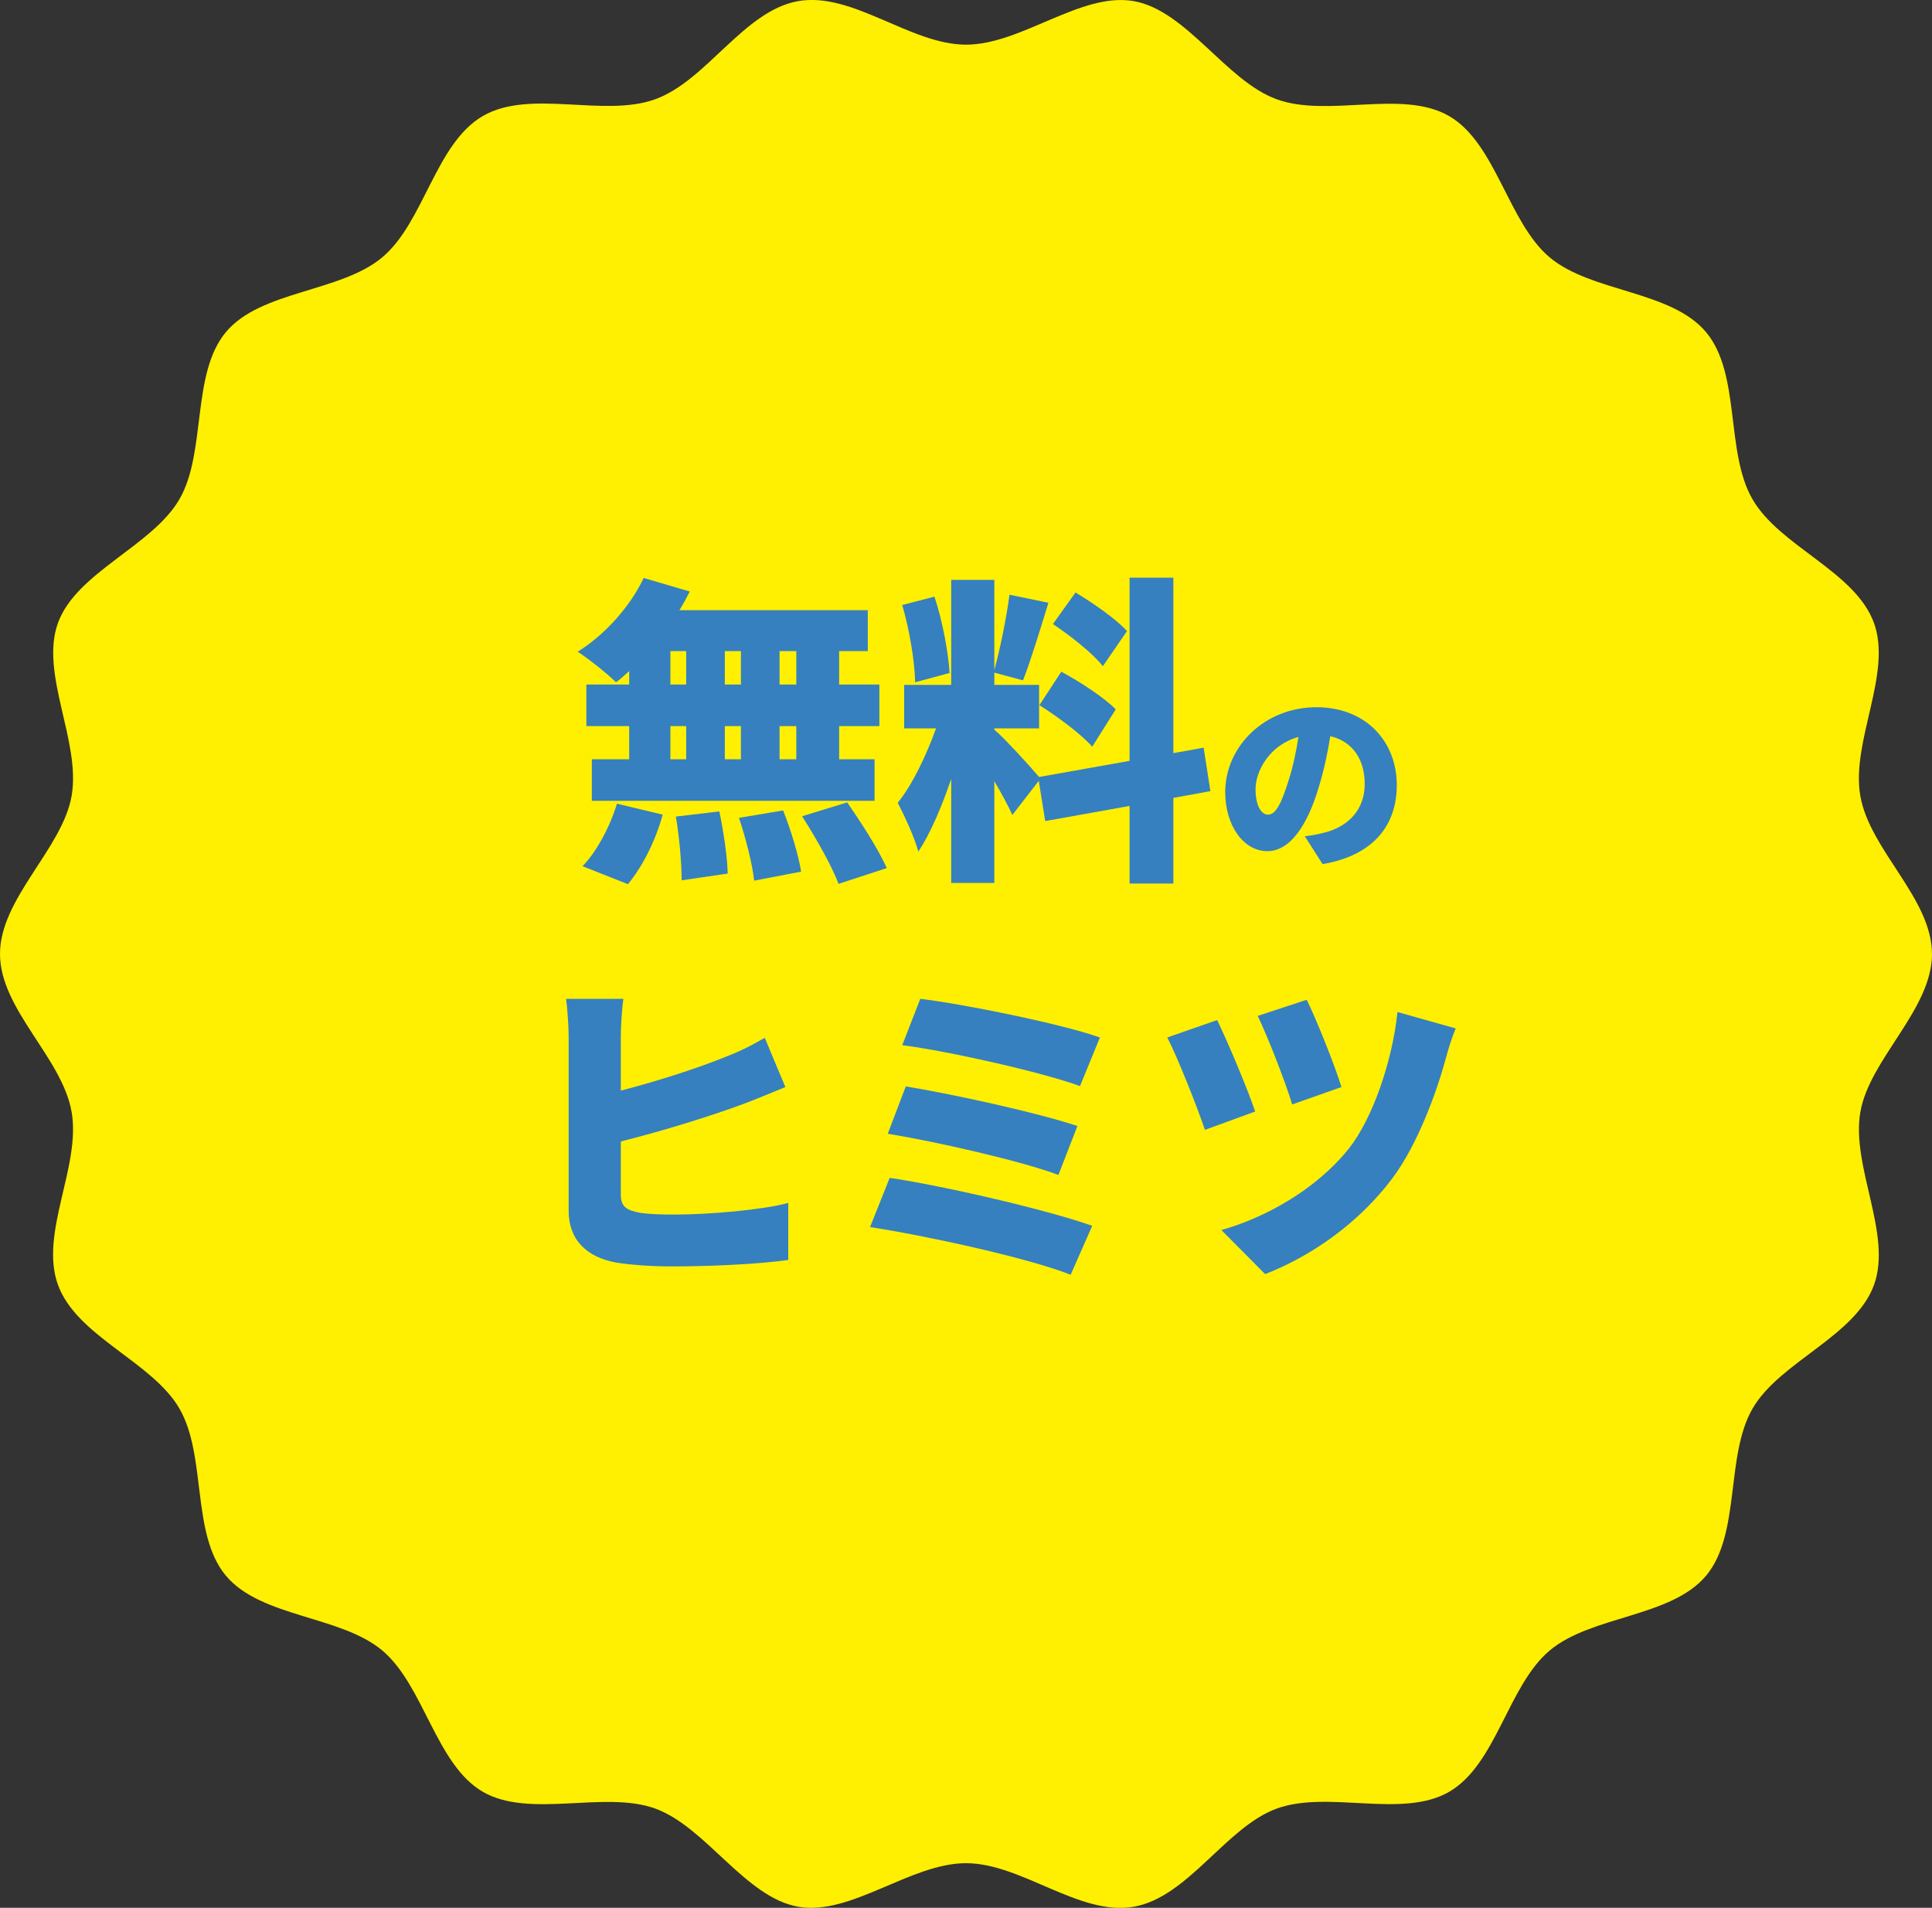
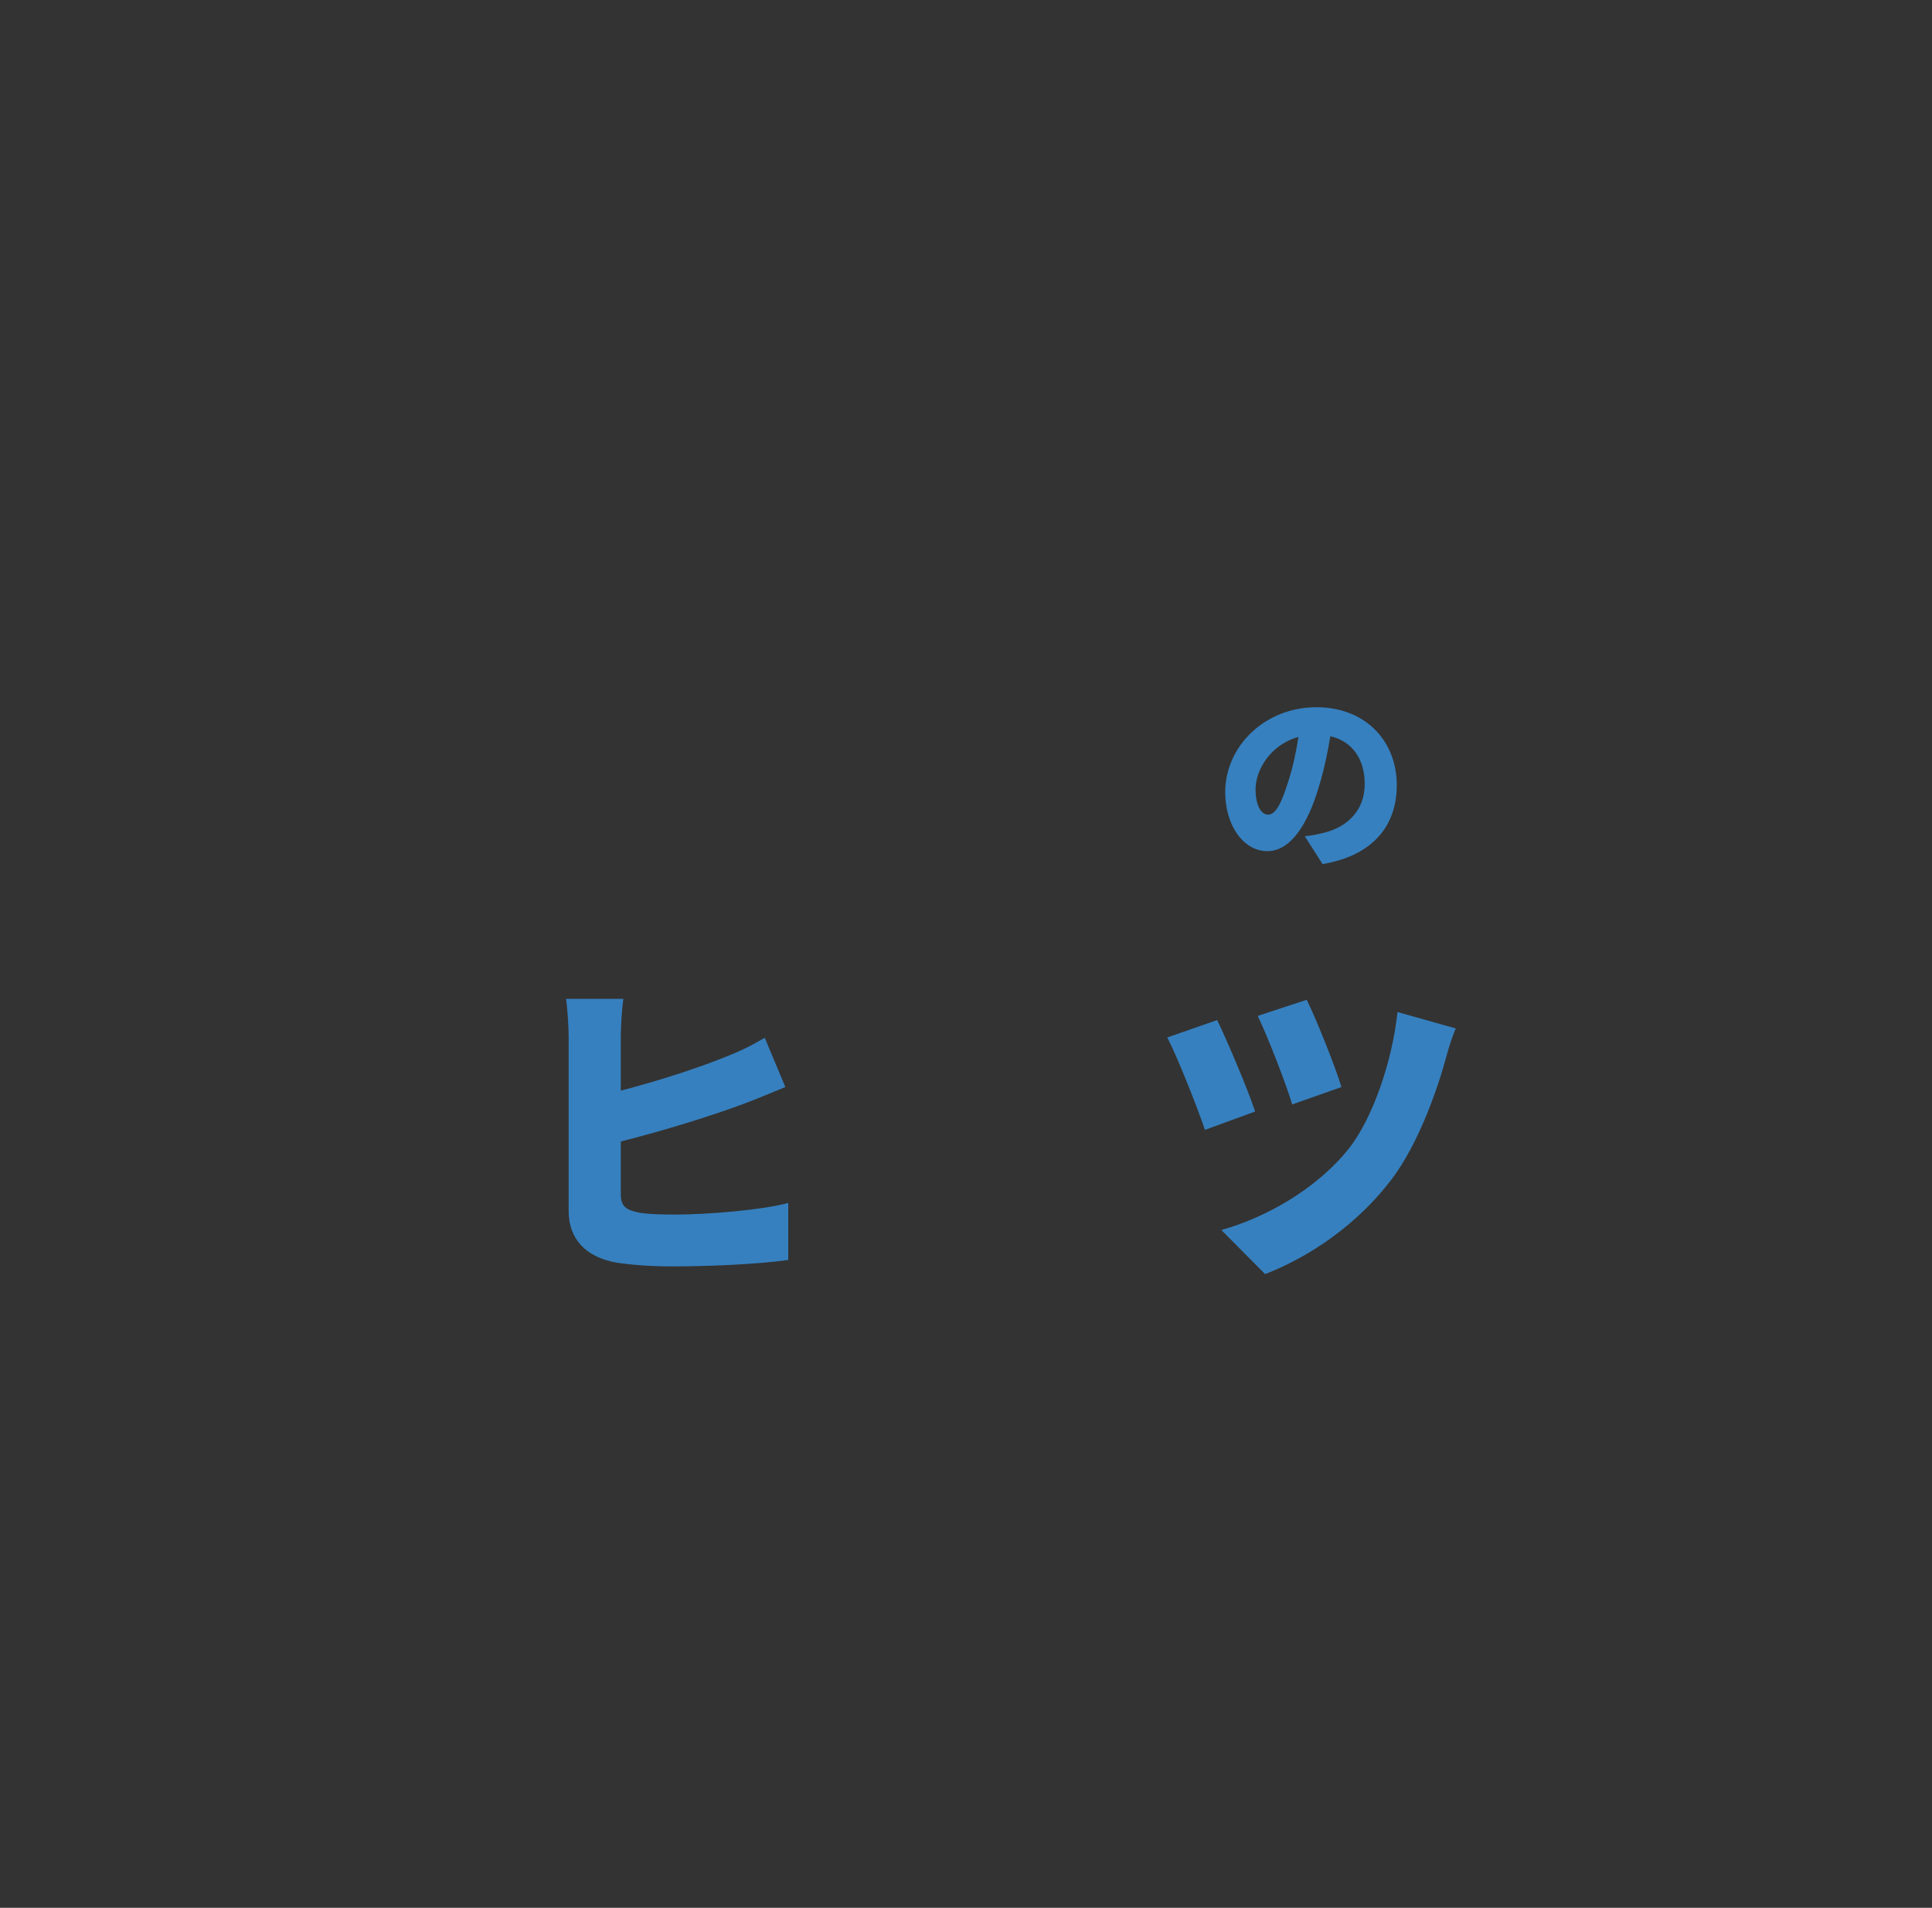
<svg xmlns="http://www.w3.org/2000/svg" width="240" height="237" viewBox="0 0 240 237" fill="none">
  <rect x="0" y="0" width="240" height="237" fill="#333333" stroke="none" />
  <g clip-path="url(#clip0_2023_3560)">
-     <path d="M240 118.5C240 125.407 232.251 131.55 231.104 138.126C229.921 144.889 235.09 153.305 232.797 159.617C230.462 166.037 221.079 169.151 217.706 174.987C214.302 180.879 216.271 190.569 211.931 195.75C207.591 200.932 197.699 200.674 192.507 205.038C187.314 209.402 185.898 219.182 180.015 222.591C174.186 225.969 165.002 222.344 158.591 224.677C152.295 226.973 147.594 235.683 140.841 236.867C134.088 238.052 126.897 231.457 120 231.457C113.103 231.457 105.726 238.016 99.159 236.867C92.592 235.719 87.706 226.973 81.409 224.677C75.112 222.38 65.814 225.963 59.985 222.591C54.156 219.218 52.668 209.39 47.493 205.038C42.319 200.686 32.427 200.944 28.069 195.75C23.723 190.569 25.698 180.879 22.294 174.987C18.921 169.151 9.538 166.037 7.203 159.617C4.868 153.197 10.079 144.889 8.896 138.126C7.713 131.364 0 125.407 0 118.5C0 111.593 7.749 105.449 8.896 98.873C10.079 92.11 4.91 83.695 7.203 77.383C9.496 71.071 18.921 67.849 22.294 62.012C25.668 56.175 23.729 46.431 28.069 41.249C32.409 36.067 42.301 36.326 47.493 31.962C52.686 27.597 54.102 17.817 59.985 14.409C65.868 11 74.998 14.655 81.409 12.323C87.82 9.99 92.406 1.322 99.159 0.138C105.912 -1.046 113.103 5.548 120 5.548C126.897 5.548 134.274 -1.016 140.835 0.138C147.396 1.292 152.289 10.033 158.585 12.329C164.996 14.667 174.18 11.042 180.009 14.415C185.838 17.787 187.326 27.615 192.501 31.968C197.687 36.332 207.567 36.061 211.925 41.255C216.283 46.449 214.296 56.127 217.7 62.018C221.103 67.909 230.456 70.969 232.791 77.389C235.084 83.695 229.915 92.116 231.098 98.879C232.281 105.642 239.994 111.599 239.994 118.506L240 118.5Z" fill="#FEF000" />
-   </g>
+     </g>
  <path d="M162.32 124.2C163.36 126.24 165.8 132.28 166.64 135.04L160.52 137.2C159.72 134.52 157.52 128.88 156.24 126.2L162.32 124.2ZM180.84 127.76C180.32 128.96 179.92 130.32 179.64 131.36C178.56 135.36 176.2 142.08 172.92 146.44C168.68 152.04 162.88 156.04 157.16 158.28L151.72 152.8C157.04 151.32 163.44 147.84 167.56 142.68C170.48 139 172.96 131.88 173.6 125.72L180.84 127.76ZM151.2 126.72C152.52 129.44 155 135.32 155.92 138.08L149.68 140.36C148.8 137.72 146.24 131.24 145 128.88L151.2 126.72Z" fill="#3680BF" />
-   <path d="M114.32 124.08C119.64 124.72 131.6 127.12 136.64 128.88L134.16 134.92C129.6 133.24 117.8 130.56 112.08 129.84L114.32 124.08ZM112.52 134.96C118.36 135.92 128.8 138.2 133.84 139.88L131.48 145.96C126.92 144.24 116.4 141.84 110.28 140.84L112.52 134.96ZM110.52 146.32C117.48 147.36 130.16 150.32 135.68 152.28L133 158.36C127.56 156.2 114.48 153.4 108.08 152.44L110.52 146.32Z" fill="#3680BF" />
  <path d="M77.44 124.08C77.24 125.44 77.12 127.6 77.12 128.76V135.48C81.8 134.28 86.92 132.6 90.16 131.28C91.72 130.68 93.16 130 95 128.92L97.56 135.04C95.8 135.76 93.8 136.6 92.4 137.12C88.56 138.56 82.4 140.48 77.12 141.8V148.4C77.12 149.96 77.88 150.36 79.6 150.68C80.76 150.84 82.16 150.88 83.84 150.88C88 150.88 94.64 150.32 97.92 149.44V156.52C93.96 157.08 87.88 157.32 83.44 157.32C80.72 157.32 78.28 157.12 76.52 156.84C72.84 156.16 70.64 154 70.64 150.4V128.76C70.64 127.52 70.48 125.16 70.32 124.08H77.44Z" fill="#3680BF" />
  <path d="M173.513 97.528C173.513 102.592 170.537 106.288 164.297 107.344L162.089 103.888C163.097 103.768 163.745 103.624 164.441 103.456C167.489 102.712 169.529 100.576 169.529 97.408C169.529 94.312 168.017 92.104 165.257 91.456C164.945 93.4 164.513 95.488 163.841 97.72C162.425 102.52 160.265 105.736 157.433 105.736C154.457 105.736 152.201 102.52 152.201 98.416C152.201 92.704 157.121 87.856 163.529 87.856C169.649 87.856 173.513 92.08 173.513 97.528ZM155.969 98.032C155.969 100.12 156.689 101.2 157.529 101.2C158.489 101.2 159.209 99.736 160.073 96.952C160.601 95.32 161.009 93.424 161.297 91.552C157.745 92.512 155.969 95.752 155.969 98.032Z" fill="#3680BF" />
-   <path d="M140 78.4L137 82.76C135.8 81.2 133 79 130.8 77.52L133.6 73.6C135.8 74.92 138.68 76.92 140 78.4ZM129.12 87.6L131.84 83.44C134.12 84.68 137.16 86.64 138.6 88.12L135.68 92.76C134.36 91.24 131.4 89.04 129.12 87.6ZM117.96 83.6L113.68 84.76C113.64 82.16 112.96 78.16 112.08 75.16L116.08 74.12C117.08 77.12 117.8 81 117.96 83.6ZM150.36 98.28L145.76 99.12V109.76H140.32V100.12L129.84 102L129.04 97L125.76 101.24C125.24 100.08 124.4 98.56 123.52 97.04V109.68H118.16V96.76C117 100.2 115.6 103.48 114.08 105.8C113.6 104 112.36 101.36 111.52 99.72C113.36 97.48 115.12 93.72 116.28 90.48H112.32V85.08H118.16V72.04H123.52V83.24C124.24 80.6 125.04 76.68 125.4 73.88L130.24 74.88C129.2 78.24 128.04 82.08 127.08 84.52L123.52 83.56V85.08H129.08V90.48H123.52V90.64C124.72 91.64 128.04 95.28 129.08 96.52L140.32 94.52V71.76H145.76V93.56L149.52 92.88L150.36 98.28Z" fill="#3680BF" />
-   <path d="M98.92 85.04V80.88H96.84V85.04H98.92ZM98.92 94.32V90.2H96.84V94.32H98.92ZM83.28 90.2V94.32H85.24V90.2H83.28ZM92.04 90.2H90.04V94.32H92.04V90.2ZM90.04 85.04H92.04V80.88H90.04V85.04ZM83.28 80.88V85.04H85.24V80.88H83.28ZM78.16 85.04V83.36C77.6 83.88 77.08 84.36 76.52 84.76C75.44 83.68 73.12 81.84 71.76 80.96C75.12 78.88 78.28 75.36 79.96 71.8L85.68 73.48C85.28 74.28 84.88 75.04 84.4 75.8H107.8V80.88H104.24V85.04H109.24V90.2H104.24V94.32H108.64V99.48H73.52V94.32H78.16V90.2H72.84V85.04H78.16ZM78 109.84L72.36 107.6C74.04 105.92 75.76 102.76 76.64 99.84L82.32 101.2C81.48 104.32 79.84 107.64 78 109.84ZM83.96 101.44L89.36 100.8C89.88 103.28 90.36 106.52 90.4 108.52L84.68 109.36C84.68 107.36 84.4 104 83.96 101.44ZM91.8 101.6L97.28 100.68C98.24 103.08 99.2 106.24 99.52 108.28L93.68 109.4C93.48 107.4 92.64 104.12 91.8 101.6ZM99.64 101.4L105.24 99.68C106.96 102.16 109.16 105.56 110.16 107.84L104.16 109.8C103.36 107.6 101.32 104.04 99.64 101.4Z" fill="#3680BF" />
  <defs>
    <clipPath id="clip0_2023_3560">
-       <rect width="240" height="237" fill="white" />
-     </clipPath>
+       </clipPath>
  </defs>
</svg>